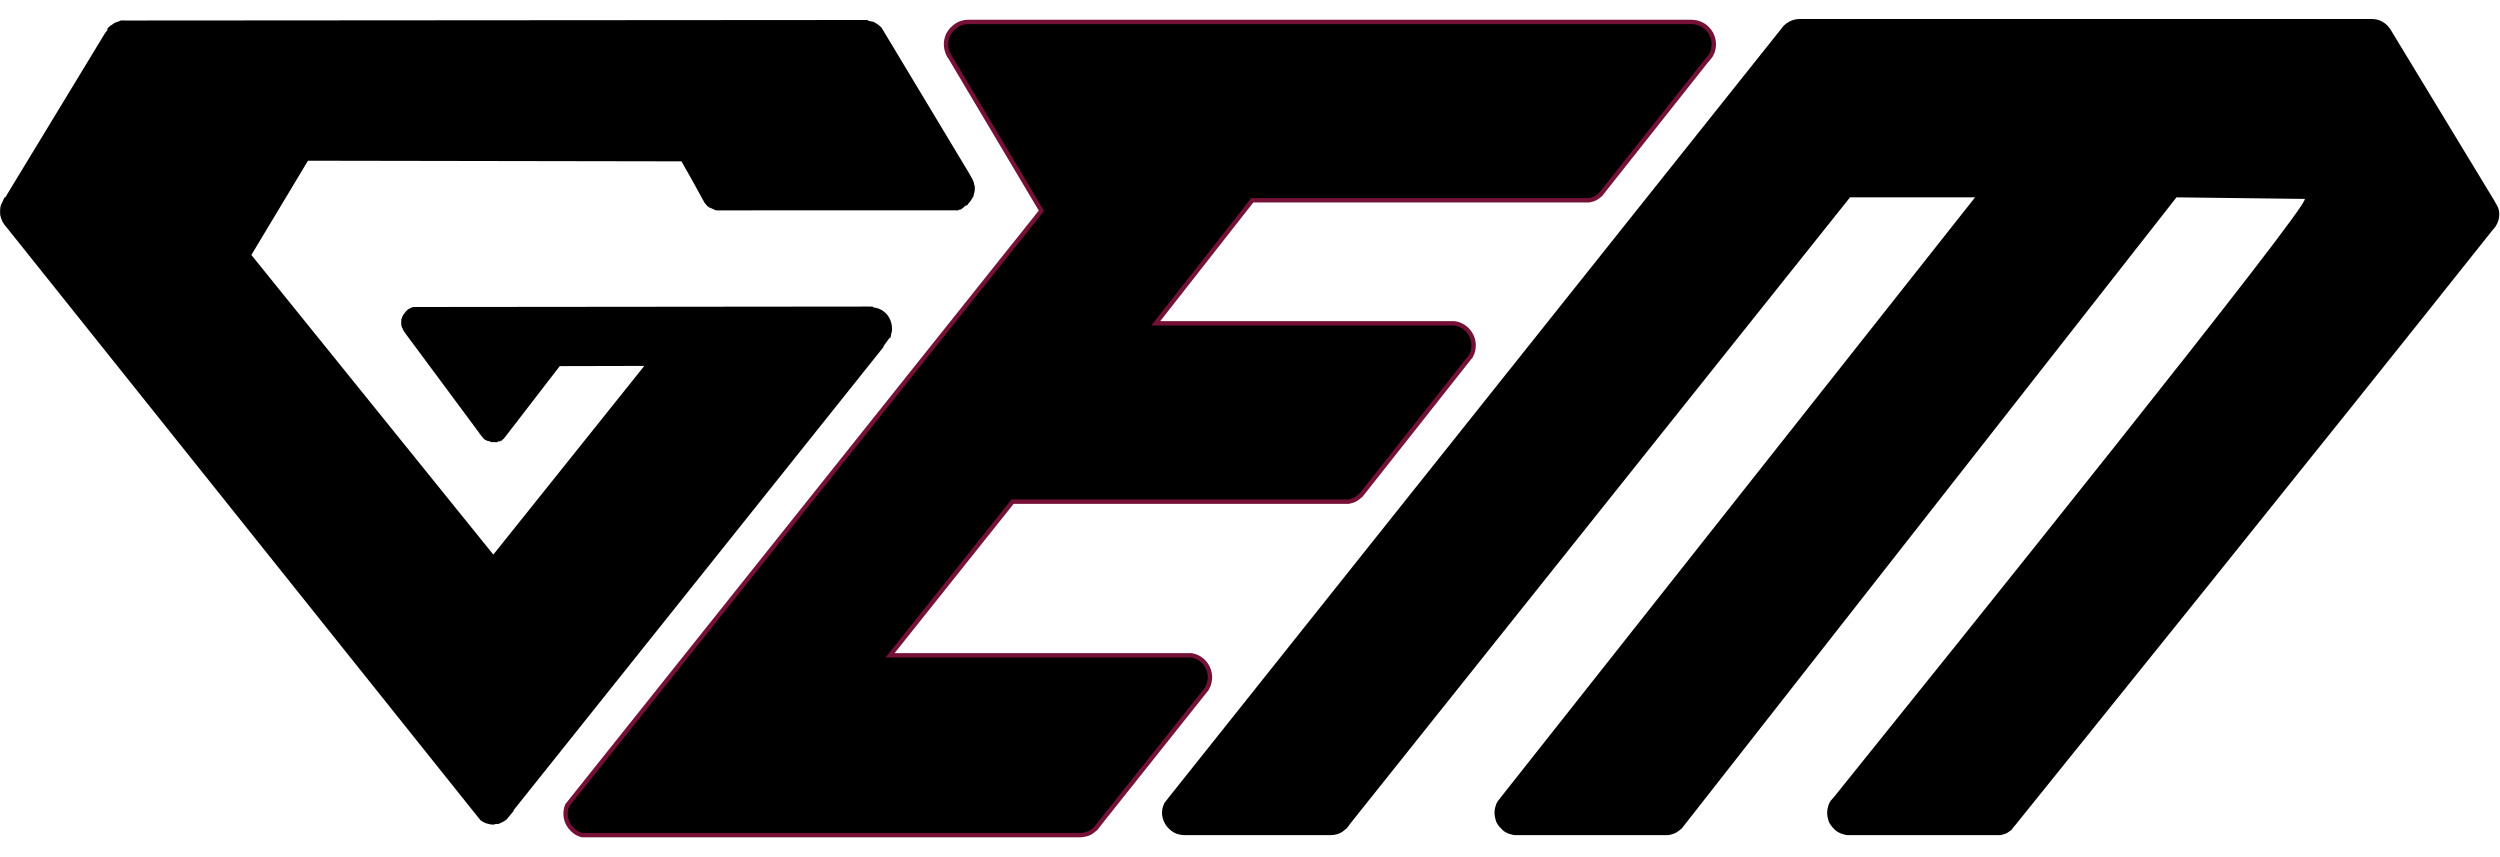
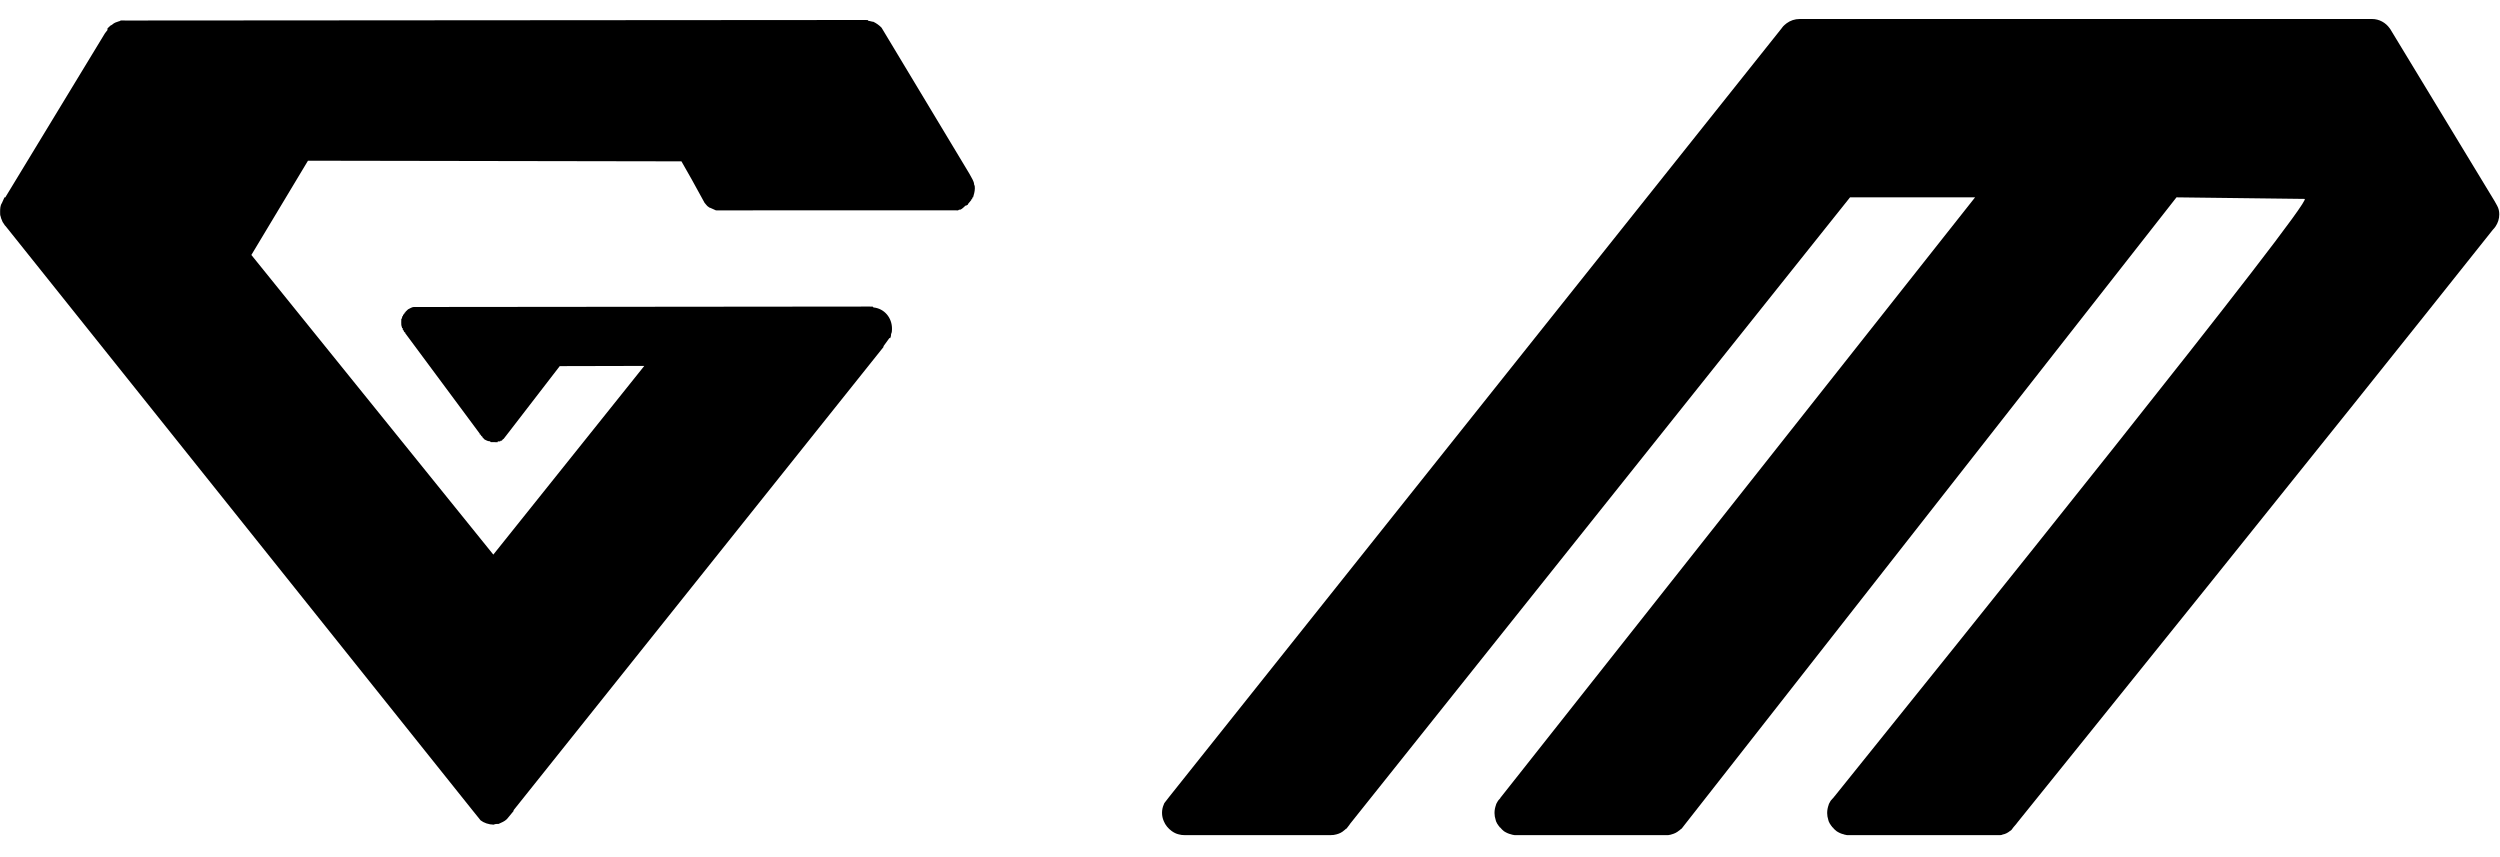
<svg xmlns="http://www.w3.org/2000/svg" width="100%" height="100%" viewBox="0 0 2377 815" version="1.1" xml:space="preserve" style="fill-rule:evenodd;clip-rule:evenodd;stroke-miterlimit:10;">
  <g transform="matrix(1,0,0,1,0,-1706.3)">
    <g transform="matrix(-780.227,-13.325,-13.325,780.227,646.798,2107.87)">
      <path d="M0.832,-0.236C0.833,-0.238 0.833,-0.24 0.833,-0.243C0.833,-0.246 0.833,-0.25 0.831,-0.253L0.831,-0.253L0.831,-0.253L0.828,-0.26C0.828,-0.26 0.828,-0.26 0.828,-0.26C0.828,-0.26 0.827,-0.26 0.827,-0.26L0.827,-0.26L0.709,-0.462L0.706,-0.466C0.706,-0.466 0.706,-0.467 0.706,-0.467C0.706,-0.467 0.706,-0.467 0.706,-0.467C0.706,-0.467 0.706,-0.467 0.706,-0.467C0.706,-0.467 0.706,-0.468 0.706,-0.468C0.705,-0.469 0.704,-0.47 0.703,-0.471L0.703,-0.471C0.702,-0.472 0.701,-0.472 0.7,-0.473L0.7,-0.473C0.698,-0.475 0.695,-0.476 0.692,-0.477C0.691,-0.477 0.69,-0.478 0.69,-0.478C0.689,-0.478 0.689,-0.478 0.689,-0.478C0.689,-0.478 0.686,-0.478 0.684,-0.478L-0.216,-0.494C-0.217,-0.494 -0.22,-0.494 -0.22,-0.494C-0.22,-0.494 -0.22,-0.494 -0.221,-0.493C-0.221,-0.493 -0.221,-0.493 -0.221,-0.493C-0.223,-0.493 -0.225,-0.492 -0.227,-0.492C-0.231,-0.49 -0.234,-0.488 -0.237,-0.485L-0.242,-0.477L-0.347,-0.309L-0.351,-0.302C-0.352,-0.3 -0.353,-0.298 -0.353,-0.296C-0.354,-0.294 -0.354,-0.293 -0.354,-0.291C-0.354,-0.287 -0.353,-0.284 -0.352,-0.28C-0.352,-0.28 -0.352,-0.28 -0.352,-0.28C-0.352,-0.28 -0.352,-0.28 -0.351,-0.28L-0.351,-0.278L-0.351,-0.278C-0.351,-0.278 -0.351,-0.278 -0.351,-0.278C-0.35,-0.278 -0.35,-0.278 -0.35,-0.278C-0.35,-0.278 -0.35,-0.278 -0.35,-0.278C-0.35,-0.277 -0.35,-0.277 -0.35,-0.277L-0.35,-0.277L-0.346,-0.272C-0.346,-0.271 -0.346,-0.271 -0.346,-0.271C-0.346,-0.271 -0.346,-0.271 -0.345,-0.271C-0.345,-0.271 -0.344,-0.27 -0.344,-0.27C-0.344,-0.27 -0.344,-0.27 -0.343,-0.27L-0.343,-0.27C-0.341,-0.268 -0.339,-0.266 -0.337,-0.265C-0.336,-0.265 -0.335,-0.265 -0.334,-0.264C-0.333,-0.264 -0.332,-0.264 -0.331,-0.264C-0.331,-0.264 -0.331,-0.264 -0.331,-0.264C-0.33,-0.264 -0.33,-0.264 -0.329,-0.264L-0.04,-0.259C-0.04,-0.259 -0.04,-0.259 -0.04,-0.259C-0.04,-0.259 -0.04,-0.259 -0.039,-0.259C-0.037,-0.26 -0.034,-0.261 -0.032,-0.262C-0.031,-0.262 -0.03,-0.263 -0.03,-0.263C-0.028,-0.264 -0.027,-0.266 -0.025,-0.268C-0.025,-0.268 -0.025,-0.268 -0.025,-0.268C-0.025,-0.268 -0.025,-0.268 -0.025,-0.268L-0.009,-0.296L0.004,-0.318L0.459,-0.311L0.526,-0.195L0.225,0.165L0.045,-0.068L0.148,-0.066L0.209,0.016L0.209,0.016L0.209,0.016L0.215,0.024L0.215,0.024C0.216,0.024 0.216,0.025 0.217,0.026C0.218,0.026 0.219,0.026 0.219,0.027C0.22,0.027 0.221,0.027 0.222,0.027C0.222,0.027 0.222,0.027 0.222,0.027C0.222,0.027 0.222,0.028 0.222,0.028C0.223,0.028 0.223,0.028 0.223,0.028C0.223,0.028 0.223,0.028 0.224,0.028C0.224,0.028 0.224,0.028 0.225,0.028L0.228,0.028C0.229,0.028 0.229,0.028 0.23,0.028C0.23,0.028 0.23,0.028 0.23,0.028C0.23,0.028 0.23,0.028 0.231,0.028C0.231,0.028 0.231,0.028 0.231,0.027C0.231,0.027 0.232,0.027 0.232,0.027C0.234,0.027 0.236,0.026 0.238,0.025C0.238,0.025 0.238,0.025 0.238,0.025C0.239,0.024 0.24,0.023 0.241,0.022C0.241,0.022 0.241,0.022 0.241,0.022L0.241,0.022C0.241,0.022 0.241,0.022 0.241,0.021C0.241,0.021 0.242,0.021 0.242,0.021L0.243,0.019C0.243,0.019 0.244,0.019 0.244,0.019C0.244,0.019 0.244,0.018 0.244,0.018L0.337,-0.103C0.337,-0.103 0.337,-0.104 0.337,-0.104C0.337,-0.104 0.337,-0.104 0.338,-0.104C0.338,-0.104 0.338,-0.104 0.338,-0.104C0.338,-0.104 0.339,-0.106 0.339,-0.106L0.339,-0.106C0.339,-0.106 0.339,-0.106 0.339,-0.106C0.339,-0.106 0.339,-0.106 0.339,-0.106C0.339,-0.107 0.34,-0.107 0.34,-0.107C0.34,-0.107 0.34,-0.108 0.34,-0.109C0.34,-0.109 0.341,-0.109 0.341,-0.109C0.341,-0.109 0.341,-0.11 0.341,-0.11C0.342,-0.112 0.342,-0.114 0.342,-0.116C0.342,-0.117 0.342,-0.118 0.342,-0.12C0.341,-0.121 0.341,-0.122 0.341,-0.123L0.341,-0.123L0.341,-0.123L0.34,-0.124C0.34,-0.124 0.34,-0.125 0.34,-0.125C0.34,-0.125 0.34,-0.125 0.34,-0.125C0.34,-0.125 0.339,-0.126 0.339,-0.126C0.339,-0.126 0.339,-0.127 0.338,-0.127C0.339,-0.127 0.338,-0.127 0.338,-0.127C0.338,-0.127 0.338,-0.127 0.338,-0.127L0.338,-0.127C0.338,-0.127 0.338,-0.127 0.338,-0.127L0.338,-0.127C0.338,-0.127 0.338,-0.128 0.338,-0.128C0.338,-0.128 0.338,-0.128 0.338,-0.128C0.338,-0.128 0.338,-0.128 0.338,-0.128L0.338,-0.128C0.337,-0.128 0.337,-0.129 0.337,-0.129C0.337,-0.129 0.336,-0.13 0.336,-0.13C0.335,-0.131 0.335,-0.131 0.334,-0.132C0.332,-0.133 0.329,-0.135 0.327,-0.135C0.326,-0.135 0.326,-0.135 0.326,-0.135L-0.228,-0.145C-0.23,-0.145 -0.231,-0.145 -0.232,-0.145C-0.232,-0.145 -0.232,-0.145 -0.233,-0.144C-0.233,-0.144 -0.233,-0.144 -0.233,-0.144C-0.246,-0.143 -0.256,-0.132 -0.256,-0.118C-0.256,-0.116 -0.256,-0.114 -0.255,-0.112C-0.255,-0.111 -0.255,-0.109 -0.254,-0.107C-0.254,-0.107 -0.254,-0.107 -0.254,-0.107C-0.254,-0.107 -0.254,-0.107 -0.254,-0.107C-0.254,-0.107 -0.254,-0.107 -0.254,-0.107L-0.254,-0.107L-0.253,-0.107L-0.246,-0.097C-0.246,-0.097 -0.246,-0.097 -0.246,-0.096L0.195,0.476C0.195,0.477 0.195,0.477 0.195,0.477C0.195,0.477 0.195,0.477 0.195,0.477L0.203,0.487L0.203,0.487C0.206,0.49 0.209,0.491 0.213,0.493C0.215,0.493 0.217,0.493 0.219,0.494C0.225,0.494 0.231,0.492 0.235,0.489L0.245,0.477L0.826,-0.225C0.826,-0.225 0.826,-0.225 0.826,-0.225C0.826,-0.225 0.826,-0.225 0.827,-0.226C0.827,-0.226 0.827,-0.226 0.827,-0.226L0.829,-0.229C0.829,-0.229 0.829,-0.229 0.829,-0.229C0.829,-0.229 0.829,-0.229 0.829,-0.229C0.83,-0.23 0.83,-0.231 0.831,-0.233C0.831,-0.233 0.831,-0.233 0.831,-0.233C0.831,-0.233 0.832,-0.235 0.832,-0.236Z" />
    </g>
    <g transform="matrix(4.167,0,0,4.167,1608.3,2500.34)">
-       <path d="M0,-185.544L-164.993,-185.544C-165.267,-185.544 -165.544,-185.544 -165.821,-185.515C-165.88,-185.515 -165.917,-185.449 -165.976,-185.449C-166.711,-185.327 -167.383,-185.023 -167.964,-184.565C-168.119,-184.443 -168.3,-184.347 -168.422,-184.166C-168.636,-184.011 -168.794,-183.859 -168.943,-183.645L-168.976,-183.612C-169.009,-183.612 -169.009,-183.612 -169.009,-183.583L-169.035,-183.553C-169.068,-183.523 -169.068,-183.494 -169.068,-183.494C-169.101,-183.494 -169.101,-183.494 -169.101,-183.461C-169.131,-183.431 -169.161,-183.398 -169.161,-183.372C-169.312,-183.18 -169.437,-182.969 -169.526,-182.818L-169.619,-182.633C-169.648,-182.541 -169.708,-182.452 -169.744,-182.356L-169.744,-182.33C-169.985,-181.716 -170.106,-181.104 -170.106,-180.431C-170.106,-179.907 -170.021,-179.389 -169.83,-178.835C-169.803,-178.746 -169.771,-178.624 -169.744,-178.535C-169.682,-178.377 -169.619,-178.225 -169.526,-178.07L-169.437,-177.889C-169.408,-177.889 -169.408,-177.889 -169.408,-177.859C-169.408,-177.826 -169.372,-177.826 -169.342,-177.796L-148.334,-142.464L-254.766,-9.033L-256.543,-6.796C-256.784,-6.216 -256.909,-5.57 -256.909,-4.902C-256.909,-4.255 -256.784,-3.615 -256.543,-3.002C-256.174,-2.115 -255.531,-1.318 -254.736,-0.738C-254.245,-0.402 -253.694,-0.125 -253.111,0L-139.548,0C-139.09,0 -138.665,-0.064 -138.236,-0.183C-137.563,-0.336 -136.98,-0.642 -136.456,-1.099C-136.311,-1.193 -136.186,-1.318 -136.034,-1.443C-136.034,-1.443 -135.998,-1.443 -135.971,-1.47L-135.203,-2.453L-135.203,-2.478L-111.387,-32.394L-110.615,-33.373L-110.615,-33.402C-110.589,-33.439 -110.589,-33.462 -110.556,-33.498C-110.556,-33.525 -110.556,-33.525 -110.526,-33.558L-110.526,-33.587L-110.338,-33.957C-110.315,-33.986 -110.279,-33.986 -110.279,-34.015C-110.039,-34.628 -109.883,-35.298 -109.883,-36.007C-109.883,-38.552 -111.723,-40.66 -114.14,-41.029L-182.875,-41.029L-154.918,-76.087L-78.254,-76.087C-78.072,-76.117 -77.917,-76.146 -77.736,-76.212C-77.061,-76.361 -76.483,-76.664 -75.956,-77.125C-75.834,-77.218 -75.715,-77.306 -75.593,-77.431C-75.557,-77.431 -75.557,-77.431 -75.534,-77.464C-75.534,-77.464 -75.497,-77.464 -75.471,-77.494L-74.703,-78.474L-51.342,-108.045L-50.366,-109.272L-50.366,-109.308L-50.175,-109.671C-50.151,-109.701 -50.115,-109.701 -50.115,-109.733C-49.874,-110.343 -49.72,-111.023 -49.72,-111.722C-49.72,-114.296 -51.618,-116.44 -54.098,-116.775L-122.253,-116.775L-100.23,-144.855L-23.385,-144.855C-23.203,-144.884 -23.048,-144.911 -22.867,-144.973C-22.194,-145.131 -21.614,-145.432 -21.093,-145.893C-20.968,-145.985 -20.846,-146.075 -20.724,-146.196L-19.745,-147.453L3.465,-176.755C3.491,-176.755 3.491,-176.755 3.524,-176.788L4.355,-177.826C4.382,-177.859 4.382,-177.889 4.414,-177.922C4.478,-178.041 4.562,-178.225 4.629,-178.377C4.658,-178.41 4.688,-178.41 4.688,-178.44C4.932,-179.053 5.084,-179.725 5.084,-180.431C5.084,-183.246 2.822,-185.544 0,-185.544Z" style="fill-rule:nonzero;stroke:rgb(117,16,55);stroke-width:1px;" />
-     </g>
+       </g>
    <g transform="matrix(4.167,0,0,4.167,2376.3,2314.54)">
      <path d="M0,-97.045C0,-96.03 -0.31,-95.1 -0.844,-94.302C-1.019,-94.039 -1.239,-93.768 -1.461,-93.55C-40.696,-44.142 -98.417,27.383 -110.141,41.936L-110.141,41.979L-110.187,42.022C-110.668,42.551 -111.07,43.043 -111.334,43.44C-111.377,43.44 -111.469,43.481 -111.469,43.575L-111.555,43.575C-112.086,44.012 -112.616,44.327 -113.325,44.457C-113.411,44.5 -113.504,44.547 -113.546,44.547C-113.635,44.547 -113.725,44.547 -113.856,44.586L-148.667,44.586C-148.799,44.586 -148.932,44.586 -149.066,44.547C-149.152,44.5 -149.244,44.5 -149.33,44.5C-149.373,44.457 -149.462,44.457 -149.551,44.411C-150.171,44.284 -150.705,44.012 -151.187,43.705C-151.499,43.44 -151.853,43.176 -152.03,42.866C-152.116,42.866 -152.162,42.78 -152.205,42.731C-152.251,42.731 -152.251,42.688 -152.251,42.645C-152.383,42.51 -152.518,42.334 -152.604,42.157C-152.646,42.157 -152.646,42.157 -152.646,42.114C-152.646,42.071 -152.646,42.071 -152.689,42.071L-152.782,41.893C-152.867,41.758 -152.914,41.582 -153.003,41.448C-153.046,41.362 -153.046,41.227 -153.092,41.141C-153.27,40.567 -153.355,40.079 -153.355,39.549C-153.355,38.84 -153.221,38.262 -153.003,37.647L-153.003,37.6C-152.957,37.512 -152.914,37.426 -152.867,37.293L-152.782,37.159L-152.689,36.981C-152.646,36.848 -152.518,36.717 -152.426,36.584C-152.383,36.584 -152.34,36.541 -152.34,36.493C-152.162,36.321 -152.03,36.143 -151.853,35.965C-151.853,35.875 -151.764,35.832 -151.717,35.789C-126.374,4.338 -42.021,-100.58 -44.412,-100.58L-73.651,-100.936L-185.822,42.157L-186.574,43.129L-186.62,43.129L-186.663,43.176L-186.706,43.176C-186.749,43.217 -186.842,43.303 -186.885,43.354C-186.927,43.397 -186.97,43.44 -187.02,43.481L-187.062,43.481C-187.636,43.969 -188.167,44.233 -188.833,44.411C-188.918,44.457 -189.054,44.457 -189.097,44.5C-189.182,44.5 -189.274,44.5 -189.36,44.547C-189.492,44.586 -189.627,44.586 -189.763,44.586L-224.524,44.586C-224.702,44.586 -224.838,44.586 -224.923,44.547C-225.059,44.5 -225.147,44.5 -225.233,44.5C-225.275,44.457 -225.368,44.457 -225.454,44.411C-226.077,44.284 -226.607,44.012 -227.093,43.705C-227.402,43.44 -227.712,43.176 -227.934,42.866C-228.019,42.866 -228.065,42.78 -228.111,42.731C-228.111,42.731 -228.111,42.688 -228.154,42.645C-228.289,42.51 -228.418,42.334 -228.51,42.157C-228.51,42.157 -228.553,42.157 -228.553,42.114C-228.553,42.071 -228.553,42.071 -228.596,42.071L-228.685,41.893C-228.771,41.758 -228.82,41.582 -228.906,41.448C-228.906,41.362 -228.948,41.227 -228.991,41.141C-229.17,40.567 -229.259,40.079 -229.259,39.549C-229.259,38.84 -229.127,38.262 -228.906,37.647L-228.906,37.6C-228.863,37.512 -228.82,37.426 -228.771,37.293L-228.685,37.159L-228.596,36.981C-228.51,36.848 -228.418,36.717 -228.332,36.584L-228.24,36.493C-228.24,36.493 -228.154,36.364 -228.111,36.364L-227.934,36.143L-227.934,36.096L-119.605,-100.936L-148.137,-100.936L-262.299,42.114L-262.299,42.157L-263.051,43.129L-263.144,43.129C-263.271,43.26 -263.407,43.397 -263.542,43.481C-264.073,43.969 -264.646,44.233 -265.312,44.411C-265.751,44.547 -266.193,44.586 -266.638,44.586L-299.989,44.586C-300.431,44.586 -300.872,44.547 -301.317,44.411C-301.891,44.284 -302.422,44.012 -302.91,43.661C-303.704,43.086 -304.367,42.291 -304.72,41.405C-304.987,40.788 -305.122,40.164 -305.122,39.502C-305.122,38.84 -304.987,38.178 -304.72,37.6C-304.677,37.469 -304.634,37.293 -304.499,37.159L-303.437,35.789L-163.747,-139.505C-163.704,-139.597 -163.661,-139.64 -163.618,-139.683C-163.483,-139.907 -163.266,-140.086 -163.088,-140.26C-162.952,-140.392 -162.777,-140.524 -162.6,-140.659C-161.763,-141.275 -160.74,-141.631 -159.636,-141.631L-29.016,-141.631C-27.384,-141.631 -25.923,-140.788 -25.036,-139.555C-24.904,-139.377 -24.77,-139.198 -24.684,-139.021L-1.104,-100.141L-0.488,-99.037C-0.135,-98.417 0,-97.751 0,-97.045Z" />
    </g>
  </g>
</svg>